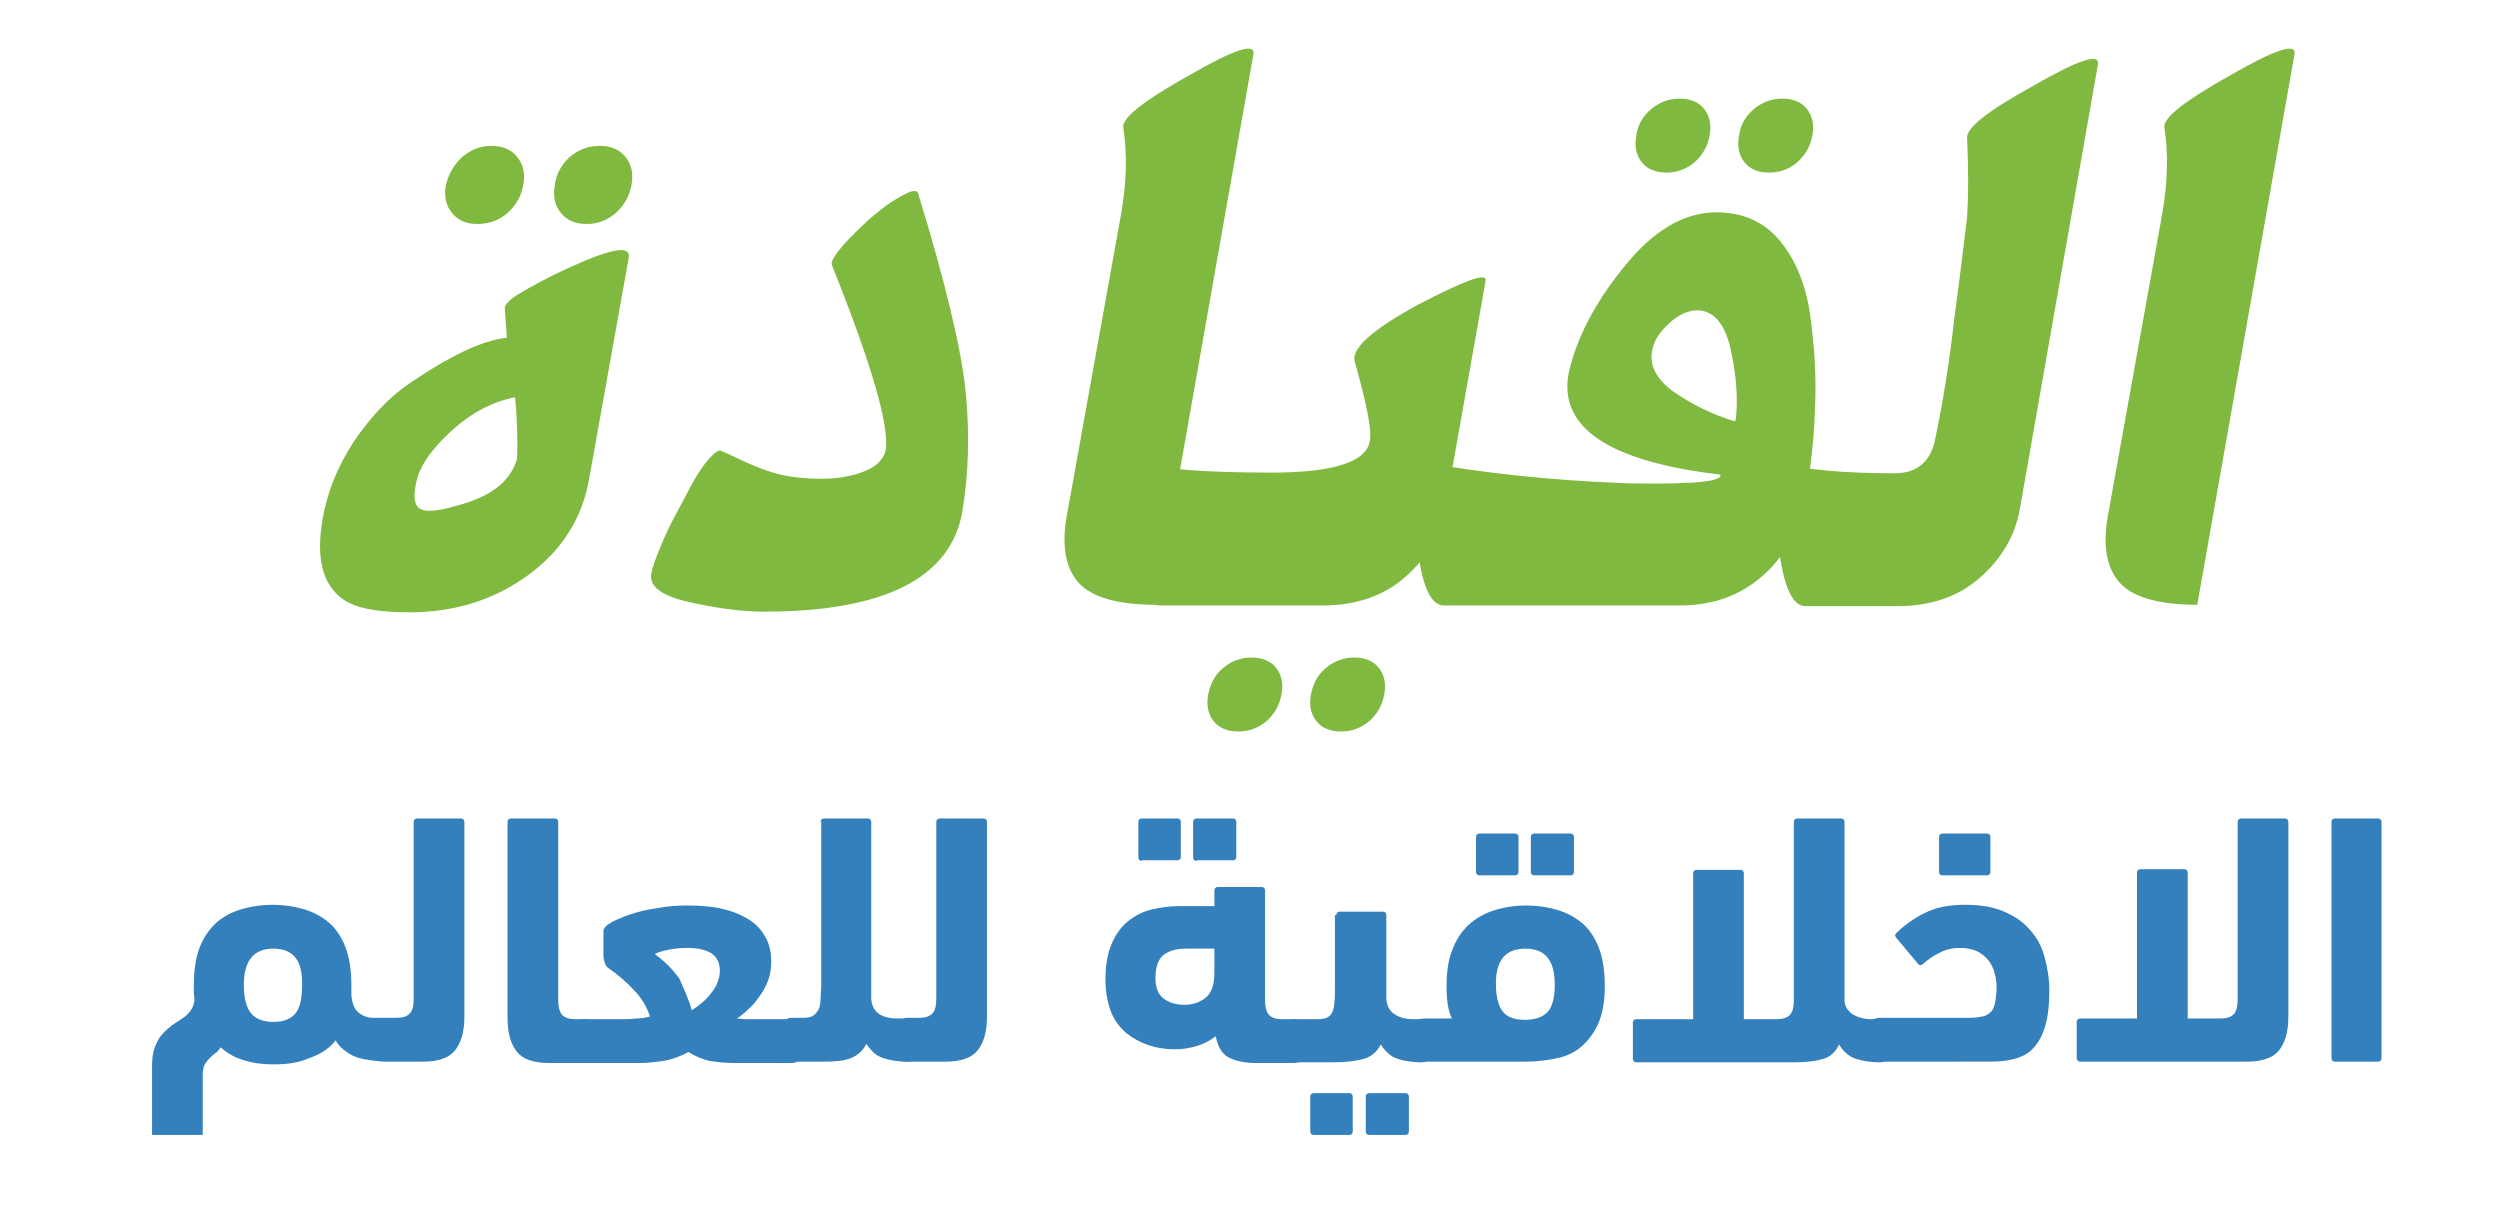
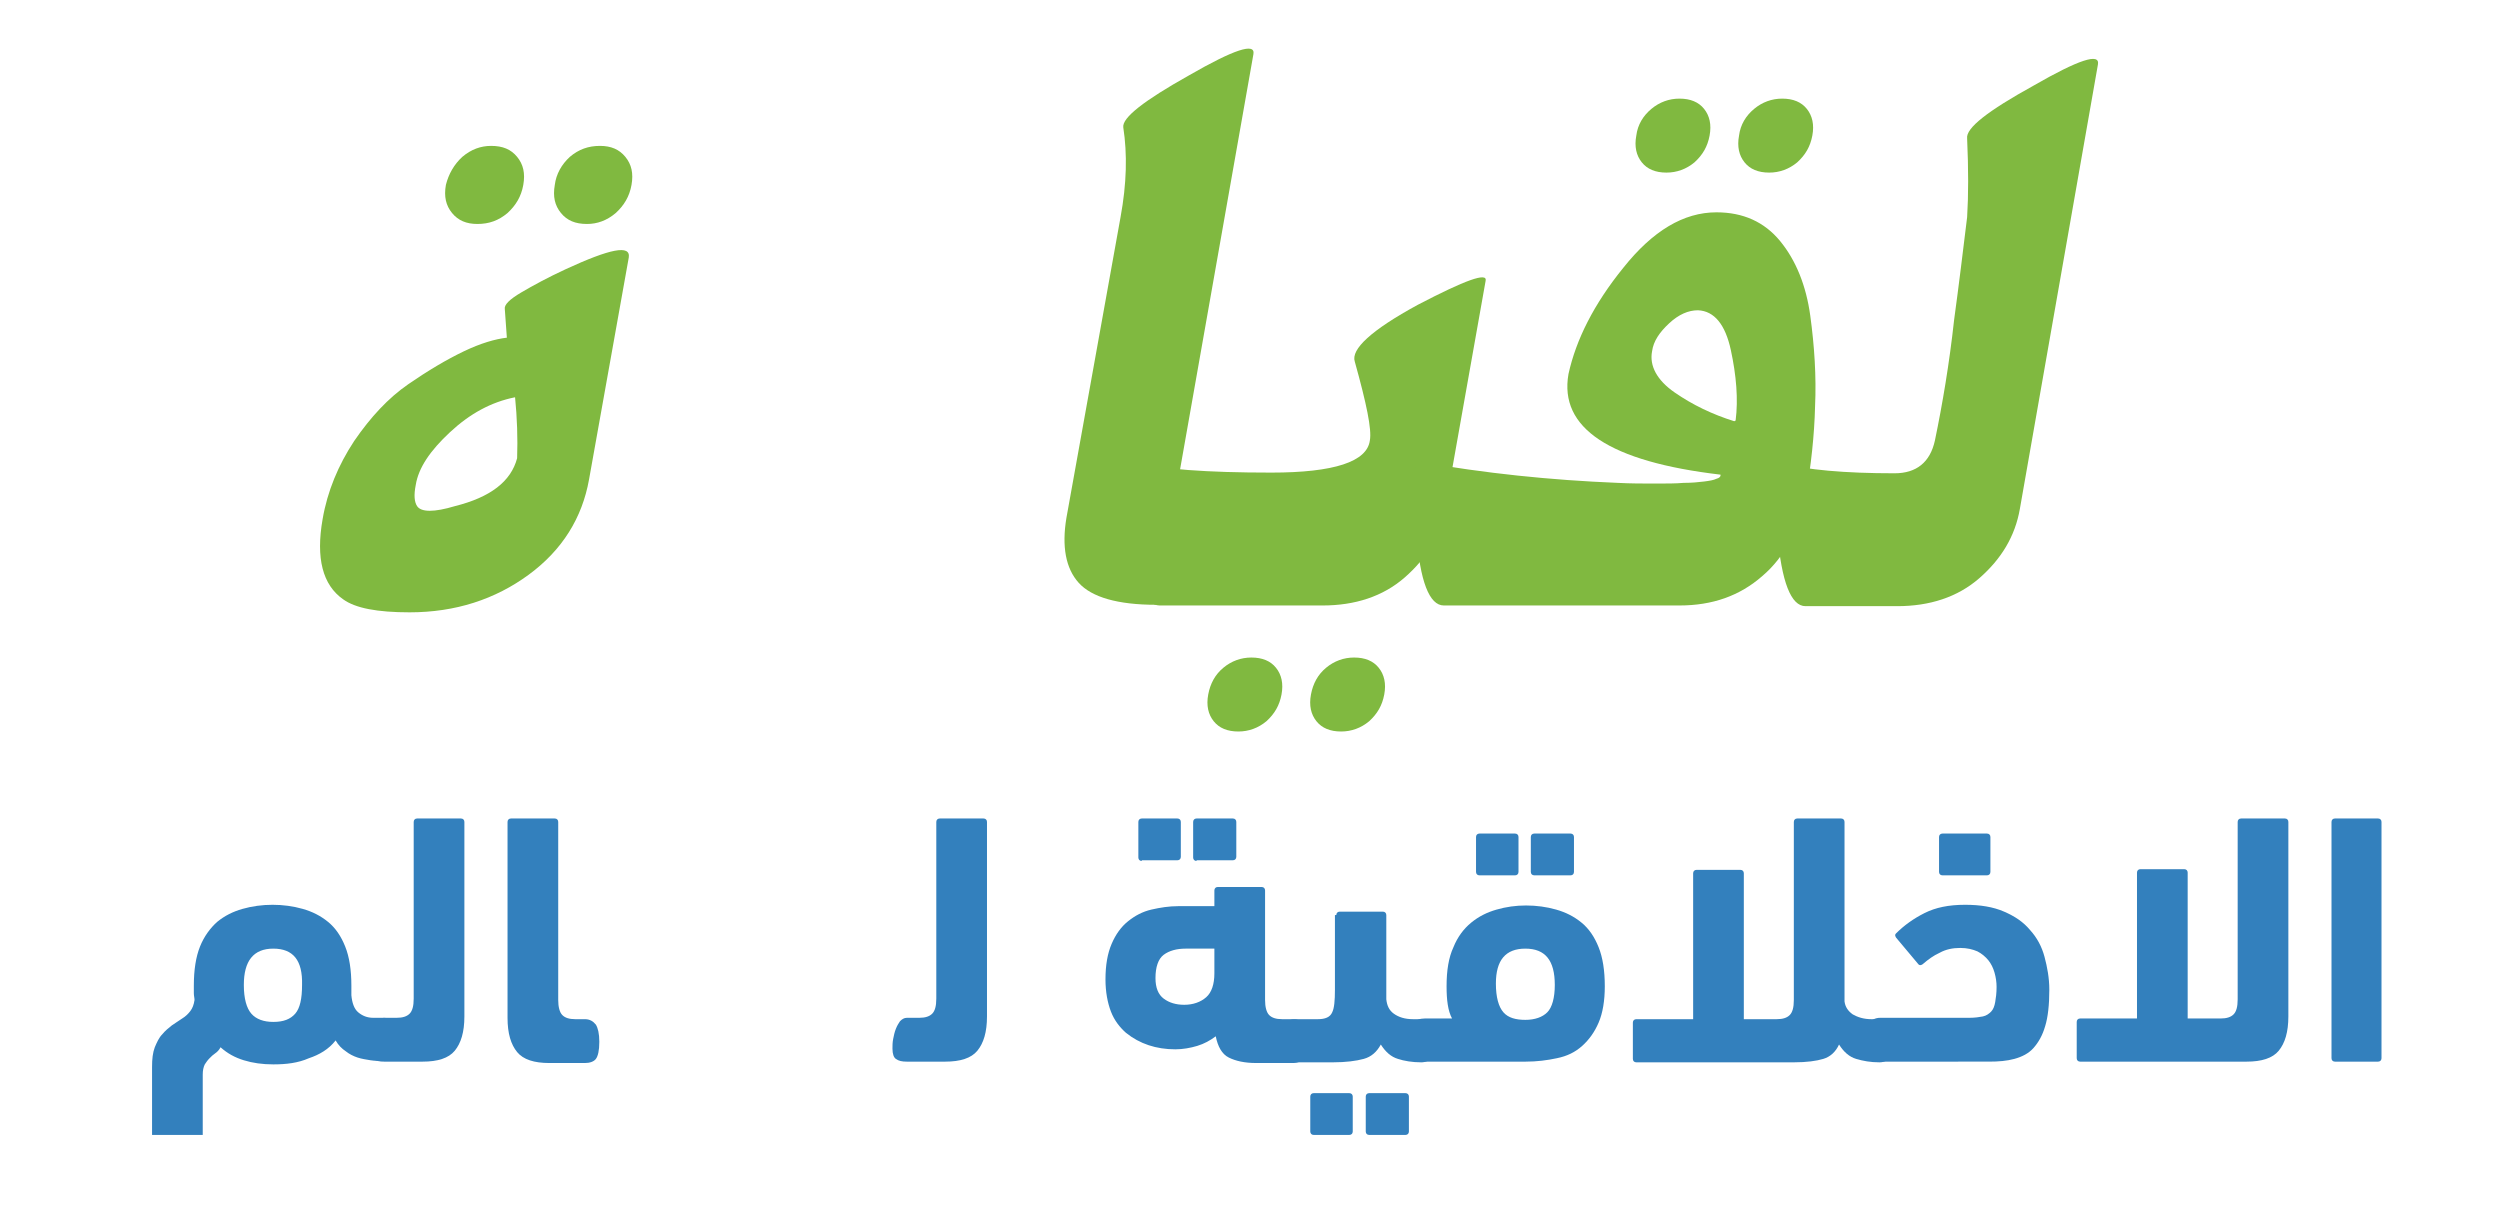
<svg xmlns="http://www.w3.org/2000/svg" version="1.1" id="Layer_1" x="0px" y="0px" viewBox="0 0 365 178.9" style="enable-background:new 0 0 365 178.9;" xml:space="preserve">
  <style type="text/css">
	.st0{fill:#80B940;}
	.st1{fill:#3380BD;}
</style>
  <g>
    <g>
      <g>
        <path class="st0" d="M73.7,45.1c-0.1-0.6,0.7-1.4,2.4-2.4c1.7-1,3.9-2.2,6.5-3.4c6.5-3,9.5-3.6,9.2-1.7L86,70     c-1,5.6-3.9,10.3-8.8,13.9c-4.9,3.6-10.7,5.5-17.4,5.5c-4.7,0-7.9-0.6-9.7-1.9c-3-2.1-4-6-3-11.7c0.7-4.1,2.3-7.9,4.6-11.4     c2.4-3.5,5-6.3,7.9-8.3c2.9-2,5.6-3.6,8.1-4.8c2.5-1.2,4.6-1.8,6.3-2L73.7,45.1z M65.7,63.1c-2.9,2.7-4.6,5.2-5,7.7     c-0.3,1.5-0.2,2.5,0.2,3.1c0.6,0.9,2.5,0.9,5.5,0c5.2-1.3,8.2-3.6,9.1-7c0.1-2.9,0-5.9-0.3-8.9C71.7,58.7,68.6,60.4,65.7,63.1z      M67.5,22.9c1.3-1.1,2.7-1.6,4.2-1.6c1.7,0,2.9,0.5,3.8,1.6c0.9,1.1,1.2,2.4,0.9,4.1c-0.3,1.7-1.1,3-2.3,4.1     c-1.3,1.1-2.7,1.6-4.4,1.6c-1.6,0-2.8-0.5-3.7-1.6c-0.9-1.1-1.2-2.4-0.9-4.1C65.5,25.4,66.3,24,67.5,22.9z M83.2,22.9     c1.3-1.1,2.7-1.6,4.4-1.6c1.6,0,2.8,0.5,3.7,1.6c0.9,1.1,1.2,2.4,0.9,4.1c-0.3,1.7-1.1,3-2.3,4.1c-1.3,1.1-2.7,1.6-4.2,1.6     c-1.7,0-2.9-0.5-3.8-1.6c-0.9-1.1-1.2-2.4-0.9-4.1C81.2,25.4,82,24,83.2,22.9z" />
-         <path class="st0" d="M126.8,32.1c1.3-1.1,2.4-2,3.5-2.7c1.1-0.7,2-1.2,2.6-1.4c0.6-0.2,1-0.1,1.1,0.1c4.1,13.3,6.4,23.1,7,29.2     c0.6,6.2,0.4,12-0.5,17.4c-1.7,9.7-11.4,14.6-28.9,14.6c-3.3,0-7-0.5-11-1.4c-4-0.9-5.9-2.3-5.5-4.2c0.1-0.7,0.5-1.8,1.1-3.3     c0.6-1.5,1.3-3.1,2.2-4.8s1.8-3.3,2.6-4.9c0.9-1.6,1.7-2.8,2.5-3.7c0.8-0.9,1.4-1.3,1.7-1.2c0.3,0.1,1.4,0.6,3.3,1.5     c1.9,0.9,3.8,1.6,5.5,2c1.7,0.4,3.7,0.6,5.9,0.6c2.1,0,4-0.3,5.5-0.8s2.5-1.1,3-1.7c0.5-0.6,0.8-1.1,0.9-1.6     c0.6-3.5-2-12.5-7.8-27C121,38.1,122.8,35.8,126.8,32.1z" />
        <path class="st0" d="M163.6,31.7c0.9-4.9,1-9.2,0.4-13.1c-0.2-1.4,3-3.9,9.6-7.6c6.6-3.8,9.7-4.8,9.4-3.1l-14.2,80.4     c-5.6,0-9.4-1.1-11.3-3.2c-1.9-2.1-2.5-5.3-1.8-9.5L163.6,31.7z" />
        <path class="st0" d="M211,74.2c-0.7,4-2.7,7.3-5.9,10.1s-7.3,4.1-12,4.1h-23.8c-2.1,0-3.5-3.5-4.1-10.6     c-0.7-7.2-0.5-10.6,0.5-10.3c3.8,1,10.4,1.5,19.9,1.5c9.2,0,14-1.6,14.4-4.7c0.3-1.6-0.5-5.4-2.2-11.5c-0.6-1.8,2.4-4.6,9.2-8.3     c6.9-3.6,10.2-4.8,9.9-3.5L211,74.2z M178.6,97.5c1.2-1,2.6-1.5,4.1-1.5c1.6,0,2.8,0.5,3.6,1.5c0.8,1,1.1,2.3,0.8,3.9     c-0.3,1.6-1,2.8-2.2,3.9c-1.2,1-2.6,1.5-4.1,1.5c-1.6,0-2.8-0.5-3.6-1.5c-0.8-1-1.1-2.3-0.8-3.9     C176.7,99.8,177.4,98.5,178.6,97.5z M193.6,97.5c1.2-1,2.6-1.5,4.1-1.5c1.6,0,2.8,0.5,3.6,1.5c0.8,1,1.1,2.3,0.8,3.9     c-0.3,1.6-1,2.8-2.2,3.9c-1.2,1-2.6,1.5-4.1,1.5c-1.6,0-2.8-0.5-3.6-1.5c-0.8-1-1.1-2.3-0.8-3.9     C191.7,99.8,192.4,98.5,193.6,97.5z" />
        <path class="st0" d="M237,39.1c4.3-5.4,8.8-8.1,13.6-8.1c3.9,0,7,1.4,9.3,4.2s3.8,6.5,4.4,10.9s0.9,8.9,0.7,13.2     c-0.1,4.3-0.6,8.6-1.3,12.8c-1,5.1-3.1,9.2-6.4,12c-3.3,2.9-7.3,4.3-12.1,4.3h-34.4c-2.1,0-3.5-3.5-4-10.5     c-0.7-7.2-0.5-10.7,0.4-10.5c9.5,1.7,19.2,2.7,29,3.1c1.9,0.1,3.7,0.1,5.4,0.1s3.1,0,4.2-0.1c1.2,0,2.2-0.1,3-0.2     c0.8-0.1,1.4-0.2,1.8-0.4c0.4-0.1,0.6-0.3,0.6-0.5l0-0.1c-16.2-1.9-23.6-6.8-22.2-14.7C230.1,49.6,232.7,44.4,237,39.1z      M241.1,15.9c1.2-1,2.6-1.5,4.1-1.5c1.6,0,2.8,0.5,3.6,1.5c0.8,1,1.1,2.3,0.8,3.9c-0.3,1.6-1,2.8-2.2,3.9c-1.2,1-2.6,1.5-4.1,1.5     c-1.6,0-2.8-0.5-3.6-1.5c-0.8-1-1.1-2.3-0.8-3.9C239.1,18.2,239.9,16.9,241.1,15.9z M244.5,57.3c2.6,1.8,5.5,3.2,8.7,4.2l0.2-0.1     c0.4-3.1,0.1-6.6-0.7-10.3s-2.4-5.7-4.8-5.8c-1.4,0-2.8,0.6-4.2,1.9c-1.4,1.3-2.3,2.6-2.5,4.1C240.8,53.4,241.9,55.5,244.5,57.3z      M256.1,15.9c1.2-1,2.6-1.5,4.1-1.5c1.6,0,2.8,0.5,3.6,1.5c0.8,1,1.1,2.3,0.8,3.9c-0.3,1.6-1,2.8-2.2,3.9c-1.2,1-2.6,1.5-4.1,1.5     c-1.6,0-2.8-0.5-3.6-1.5c-0.8-1-1.1-2.3-0.8-3.9C254.1,18.2,254.9,16.9,256.1,15.9z" />
        <path class="st0" d="M287.2,20.2c-0.2-1.5,3-4,9.7-7.7c6.6-3.8,9.7-4.8,9.4-3.1l-11.4,64.9c-0.7,4-2.7,7.3-5.9,10.1     s-7.3,4.1-12,4.1h-13.4c-2.1,0-3.5-3.5-4.1-10.6c-0.7-7.2-0.5-10.6,0.5-10.3c3.7,1,9.3,1.5,16.6,1.5c3.2,0,5.2-1.6,5.9-4.8     c1.1-5.3,2.1-11.2,2.8-17.6c0.7-5.1,1.3-10.1,1.9-15C287.4,28.5,287.4,24.7,287.2,20.2z" />
-         <path class="st0" d="M315.6,31.7c0.9-4.9,1-9.2,0.4-13.1c-0.2-1.4,3-3.9,9.6-7.6c6.6-3.8,9.7-4.8,9.4-3.1l-14.2,80.4     c-5.6,0-9.4-1.1-11.3-3.2c-1.9-2.1-2.5-5.3-1.8-9.5L315.6,31.7z" />
      </g>
    </g>
    <g>
      <g>
        <path class="st1" d="M39.9,155.4c-1.6,0-3-0.2-4.3-0.6c-1.3-0.4-2.4-1-3.4-1.9c-0.2,0.4-0.5,0.7-0.8,0.9     c-0.3,0.2-0.5,0.4-0.8,0.7s-0.5,0.6-0.7,0.9c-0.2,0.4-0.3,0.9-0.3,1.5v8.8h-7.4v-9.9c0-1.2,0.1-2.1,0.4-2.9     c0.3-0.7,0.6-1.4,1.1-1.9c0.4-0.5,0.9-0.9,1.4-1.3c0.5-0.3,1-0.7,1.5-1c0.5-0.3,0.9-0.7,1.2-1.1c0.3-0.4,0.5-0.9,0.6-1.6     c0-0.3-0.1-0.6-0.1-1c0-0.3,0-0.7,0-1.1c0-2.3,0.3-4.2,0.9-5.7c0.6-1.5,1.5-2.7,2.5-3.6c1.1-0.9,2.3-1.5,3.7-1.9     c1.4-0.4,2.9-0.6,4.4-0.6c1.5,0,3,0.2,4.4,0.6c1.4,0.4,2.6,1,3.7,1.9c1.1,0.9,1.9,2.1,2.5,3.6c0.6,1.5,0.9,3.4,0.9,5.7     c0,0.2,0,0.5,0,0.7c0,0.2,0,0.4,0,0.7c0.1,1.1,0.4,2,1,2.5c0.6,0.5,1.3,0.8,2.2,0.8h1.5c0.7,0,1.2,0.2,1.6,0.7     c0.3,0.5,0.5,1.3,0.5,2.4c0,2.1-0.7,3.2-2.1,3.2c-0.6,0-1.3,0-1.9-0.1c-0.6-0.1-1.3-0.2-1.9-0.4c-0.6-0.2-1.2-0.5-1.7-0.9     c-0.6-0.4-1.1-0.9-1.5-1.6c-1,1.3-2.4,2.1-3.9,2.6C43.5,155.2,41.8,155.4,39.9,155.4z M39.9,138.5c-2.9,0-4.3,1.8-4.3,5.3     c0,2,0.4,3.4,1.1,4.2c0.7,0.8,1.8,1.2,3.2,1.2c1.5,0,2.5-0.4,3.2-1.2c0.7-0.8,1-2.2,1-4.2C44.2,140.2,42.8,138.5,39.9,138.5z" />
        <path class="st1" d="M56.1,155c-0.7,0-1.2-0.1-1.6-0.4c-0.3-0.2-0.5-0.7-0.5-1.5c0-0.4,0-0.9,0.1-1.4c0.1-0.5,0.2-1,0.4-1.5     c0.2-0.5,0.4-0.8,0.6-1.1c0.3-0.3,0.6-0.5,1-0.5h1.8c0.9,0,1.5-0.2,1.9-0.6c0.4-0.4,0.6-1.1,0.6-2.2V120c0-0.3,0.2-0.5,0.5-0.5     h6.4c0.3,0,0.5,0.2,0.5,0.5v28.4c0,2.3-0.5,3.9-1.4,5c-0.9,1.1-2.5,1.6-4.7,1.6H56.1z" />
        <path class="st1" d="M74.1,120c0-0.3,0.2-0.5,0.5-0.5H81c0.3,0,0.5,0.2,0.5,0.5V146c0,1,0.2,1.8,0.6,2.2c0.4,0.4,1,0.6,1.9,0.6     h1.4c0.7,0,1.2,0.3,1.6,0.8c0.3,0.5,0.5,1.3,0.5,2.5c0,1.3-0.2,2.1-0.5,2.5c-0.3,0.4-0.9,0.6-1.6,0.6h-5.2     c-2.2,0-3.8-0.5-4.7-1.6c-0.9-1.1-1.4-2.7-1.4-5V120z" />
-         <path class="st1" d="M100.4,132.2c2.1,0,4,0.2,5.5,0.6c1.5,0.4,2.8,1,3.8,1.7c1,0.7,1.7,1.6,2.2,2.6c0.5,1,0.7,2.1,0.7,3.2     c0,0.9-0.1,1.8-0.4,2.7c-0.3,0.8-0.7,1.6-1.2,2.3c-0.5,0.7-1,1.4-1.6,1.9c-0.6,0.6-1.2,1.1-1.8,1.5c0.4,0,0.8,0.1,1.2,0.1     c0.4,0,0.8,0,1.2,0h5.5c0.7,0,1.2,0.2,1.5,0.7c0.3,0.5,0.5,1.3,0.5,2.4c0,1.3-0.2,2.1-0.5,2.6c-0.4,0.4-0.8,0.7-1.4,0.7h-8.3     c-1.3,0-2.4-0.1-3.6-0.3c-1.1-0.2-2.2-0.7-3.2-1.3c-1.1,0.6-2.4,1.1-3.7,1.3c-1.3,0.2-2.4,0.3-3.4,0.3h-7.9     c-0.7,0-1.2-0.2-1.5-0.6c-0.3-0.4-0.5-1.2-0.5-2.5c0-1,0.1-1.8,0.4-2.4c0.3-0.6,0.8-0.9,1.6-0.9h5.5c0.6,0,1.2,0,1.9-0.1     c0.7,0,1.3-0.1,2-0.3c-0.5-1.5-1.3-2.8-2.4-3.9c-1.1-1.2-2.3-2.2-3.6-3.1c-0.3-0.2-0.5-0.5-0.6-0.8c-0.1-0.3-0.2-0.7-0.2-1.2     v-3.4c0-0.5,0.4-0.9,1.1-1.3c0.7-0.4,1.7-0.8,2.8-1.2c1.2-0.4,2.5-0.7,3.9-0.9C97.5,132.3,98.9,132.2,100.4,132.2z M101,147.5     c1.1-0.7,2.1-1.5,2.9-2.6c0.8-1,1.2-2.1,1.2-3.2c0-1.1-0.4-1.9-1.2-2.5c-0.8-0.5-2-0.8-3.4-0.8c-1.2,0-2.2,0.1-3.1,0.3     c-0.9,0.2-1.5,0.4-1.8,0.6c1.4,1,2.6,2.2,3.6,3.6C99.9,144.5,100.6,146,101,147.5z" />
-         <path class="st1" d="M119.8,120c0-0.3,0.2-0.5,0.5-0.5h6.4c0.3,0,0.5,0.2,0.5,0.5v25.9c0.1,0.9,0.4,1.6,1.1,2.1     c0.7,0.5,1.6,0.7,2.9,0.7h1.2c0.7,0,1.2,0.2,1.6,0.7c0.3,0.5,0.5,1.3,0.5,2.4c0,2.1-0.7,3.2-2.1,3.2c-1.3,0-2.5-0.2-3.4-0.5     c-1-0.3-1.8-1-2.5-2.1c-0.5,1-1.3,1.7-2.3,2.1s-2.3,0.5-4,0.5h-4.7c-0.7,0-1.2-0.1-1.6-0.4c-0.3-0.2-0.5-0.7-0.5-1.5     c0-0.4,0-0.9,0.1-1.4c0.1-0.5,0.2-1,0.4-1.5c0.2-0.5,0.4-0.8,0.6-1.1c0.3-0.3,0.6-0.5,1-0.5h1.8c0.6,0,1.1-0.1,1.4-0.3     c0.3-0.2,0.6-0.5,0.8-0.9c0.2-0.4,0.3-0.9,0.3-1.5c0-0.6,0.1-1.3,0.1-2V120z" />
        <path class="st1" d="M132.4,155c-0.7,0-1.2-0.1-1.6-0.4c-0.3-0.2-0.5-0.7-0.5-1.5c0-0.4,0-0.9,0.1-1.4c0.1-0.5,0.2-1,0.4-1.5     c0.2-0.5,0.4-0.8,0.6-1.1c0.3-0.3,0.6-0.5,1-0.5h1.8c0.9,0,1.5-0.2,1.9-0.6c0.4-0.4,0.6-1.1,0.6-2.2V120c0-0.3,0.2-0.5,0.5-0.5     h6.4c0.3,0,0.5,0.2,0.5,0.5v28.4c0,2.3-0.5,3.9-1.4,5c-0.9,1.1-2.5,1.6-4.7,1.6H132.4z" />
        <path class="st1" d="M177.3,132.2v-2.2c0-0.3,0.2-0.5,0.5-0.5h6.4c0.3,0,0.5,0.2,0.5,0.5v16c0,1,0.2,1.8,0.6,2.2     c0.4,0.4,1,0.6,1.9,0.6h1.6c1.4,0,2.1,1.1,2.1,3.2c0,1.2-0.2,2-0.5,2.5c-0.3,0.4-0.9,0.7-1.6,0.7h-5.4c-1.7,0-3-0.3-4-0.8     c-1-0.5-1.6-1.6-1.9-3.1c-0.8,0.6-1.7,1.1-2.7,1.4c-1,0.3-2.1,0.5-3.2,0.5c-1.4,0-2.7-0.2-3.9-0.6c-1.2-0.4-2.3-1-3.3-1.8     c-0.9-0.8-1.7-1.8-2.2-3.1c-0.5-1.3-0.8-2.9-0.8-4.7c0-2.1,0.3-3.8,0.9-5.2c0.6-1.4,1.4-2.5,2.4-3.3c1-0.8,2.1-1.4,3.4-1.7     c1.3-0.3,2.6-0.5,3.9-0.5H177.3z M166.7,125.7c-0.3,0-0.5-0.2-0.5-0.5V120c0-0.3,0.2-0.5,0.5-0.5h5.2c0.3,0,0.5,0.2,0.5,0.5v5.1     c0,0.3-0.2,0.5-0.5,0.5H166.7z M172.9,146.7c1.3,0,2.4-0.4,3.2-1.1c0.8-0.7,1.2-1.9,1.2-3.5v-3.6h-4.2c-1.3,0-2.4,0.3-3.2,0.9     c-0.8,0.6-1.2,1.8-1.2,3.4c0,1.4,0.4,2.4,1.2,3C170.7,146.4,171.7,146.7,172.9,146.7z M174.7,125.7c-0.3,0-0.5-0.2-0.5-0.5V120     c0-0.3,0.2-0.5,0.5-0.5h5.3c0.3,0,0.5,0.2,0.5,0.5v5.1c0,0.3-0.2,0.5-0.5,0.5H174.7z" />
        <path class="st1" d="M195.1,133.6c0-0.3,0.2-0.5,0.5-0.5h6.3c0.3,0,0.5,0.2,0.5,0.5v12.3c0.1,0.9,0.4,1.6,1.1,2.1     c0.7,0.5,1.6,0.8,2.8,0.8h1.2c0.7,0,1.2,0.2,1.6,0.7c0.3,0.5,0.5,1.3,0.5,2.4c0,2.1-0.7,3.2-2.1,3.2c-1.3,0-2.5-0.2-3.4-0.5     c-1-0.3-1.8-1-2.5-2.1c-0.6,1.1-1.4,1.8-2.5,2.1c-1.1,0.3-2.6,0.5-4.5,0.5h-5.4c-0.7,0-1.2-0.2-1.6-0.7c-0.3-0.4-0.5-1.2-0.5-2.4     c0-1.2,0.2-2,0.5-2.5c0.3-0.5,0.9-0.7,1.6-0.7h3.2c1.1,0,1.8-0.3,2.1-1c0.3-0.6,0.4-1.7,0.4-3.3V133.6z M191.8,165.7     c-0.3,0-0.5-0.2-0.5-0.5v-5.1c0-0.3,0.2-0.5,0.5-0.5h5.2c0.3,0,0.5,0.2,0.5,0.5v5.1c0,0.3-0.2,0.5-0.5,0.5H191.8z M199.9,165.7     c-0.3,0-0.5-0.2-0.5-0.5v-5.1c0-0.3,0.2-0.5,0.5-0.5h5.3c0.3,0,0.5,0.2,0.5,0.5v5.1c0,0.3-0.2,0.5-0.5,0.5H199.9z" />
        <path class="st1" d="M208,155c-0.7,0-1.3-0.2-1.6-0.7c-0.3-0.4-0.5-1.3-0.5-2.5c0-1.1,0.2-1.9,0.5-2.4c0.3-0.5,0.9-0.7,1.6-0.7h4     c-0.6-1.1-0.8-2.7-0.8-4.7c0-2.3,0.3-4.2,1-5.7c0.6-1.5,1.5-2.7,2.6-3.6c1.1-0.9,2.3-1.5,3.7-1.9c1.4-0.4,2.8-0.6,4.3-0.6     c1.5,0,3,0.2,4.4,0.6c1.4,0.4,2.6,1,3.7,1.9c1.1,0.9,1.9,2.1,2.5,3.6c0.6,1.5,0.9,3.4,0.9,5.7c0,2.1-0.3,3.9-0.9,5.3     c-0.6,1.4-1.4,2.5-2.4,3.4c-1,0.9-2.2,1.5-3.7,1.8c-1.4,0.3-2.9,0.5-4.6,0.5H208z M216,127.8c-0.3,0-0.5-0.2-0.5-0.5v-5.1     c0-0.3,0.2-0.5,0.5-0.5h5.2c0.3,0,0.5,0.2,0.5,0.5v5.1c0,0.3-0.2,0.5-0.5,0.5H216z M222.7,138.5c-2.9,0-4.3,1.7-4.3,5.1     c0,2,0.4,3.4,1.1,4.2c0.7,0.8,1.8,1.1,3.2,1.1c1.4,0,2.5-0.4,3.2-1.1c0.7-0.7,1.1-2.1,1.1-4C227,140.2,225.6,138.5,222.7,138.5z      M224,127.8c-0.3,0-0.5-0.2-0.5-0.5v-5.1c0-0.3,0.2-0.5,0.5-0.5h5.3c0.3,0,0.5,0.2,0.5,0.5v5.1c0,0.3-0.2,0.5-0.5,0.5H224z" />
        <path class="st1" d="M269.3,146.2c0.1,0.8,0.5,1.4,1.2,1.9c0.7,0.4,1.6,0.7,2.7,0.7h1.2c0.7,0,1.2,0.2,1.6,0.7     c0.3,0.5,0.5,1.3,0.5,2.4c0,2.1-0.7,3.2-2.1,3.2c-1.3,0-2.4-0.2-3.4-0.5c-1-0.3-1.8-1-2.5-2.1c-0.5,1.1-1.3,1.8-2.3,2.1     c-1,0.3-2.4,0.5-4.3,0.5h-23c-0.3,0-0.5-0.2-0.5-0.5v-5.3c0-0.3,0.2-0.5,0.5-0.5h8.3v-21.3c0-0.3,0.2-0.5,0.5-0.5h6.4     c0.3,0,0.5,0.2,0.5,0.5v21.3h4.8c0.9,0,1.5-0.2,1.9-0.6c0.4-0.4,0.6-1.1,0.6-2.2V120c0-0.3,0.2-0.5,0.5-0.5h6.4     c0.3,0,0.5,0.2,0.5,0.5V146.2z" />
        <path class="st1" d="M274.5,155c-0.7,0-1.2-0.2-1.6-0.7c-0.3-0.5-0.5-1.3-0.5-2.4c0-1.1,0.2-2,0.5-2.5c0.3-0.5,0.9-0.8,1.6-0.8     h13c0.8,0,1.5-0.1,2-0.2c0.5-0.1,0.9-0.4,1.2-0.7c0.3-0.3,0.5-0.8,0.6-1.4c0.1-0.6,0.2-1.3,0.2-2.2c0-0.7-0.1-1.4-0.3-2.1     c-0.2-0.7-0.5-1.3-0.9-1.8c-0.4-0.5-1-1-1.6-1.3c-0.7-0.3-1.5-0.5-2.5-0.5c-1.1,0-2.1,0.2-3,0.7c-0.9,0.4-1.7,1-2.4,1.6     c-0.2,0.2-0.5,0.3-0.7,0.1l-3.1-3.7c-0.3-0.3-0.4-0.6-0.2-0.8c1.2-1.2,2.6-2.2,4.2-3c1.6-0.8,3.5-1.2,5.9-1.2     c2.2,0,4.1,0.3,5.7,1c1.6,0.7,2.8,1.5,3.8,2.7c1,1.1,1.7,2.4,2.1,3.9c0.4,1.5,0.7,3.1,0.7,4.8c0,2.2-0.2,4-0.6,5.3     c-0.4,1.4-1,2.4-1.7,3.2c-0.7,0.8-1.7,1.3-2.8,1.6c-1.1,0.3-2.3,0.4-3.7,0.4H274.5z M283.6,127.8c-0.3,0-0.5-0.2-0.5-0.5v-5.1     c0-0.3,0.2-0.5,0.5-0.5h6.5c0.3,0,0.5,0.2,0.5,0.5v5.1c0,0.3-0.2,0.5-0.5,0.5H283.6z" />
        <path class="st1" d="M319.4,148.7h4.8c0.9,0,1.5-0.2,1.9-0.6c0.4-0.4,0.6-1.1,0.6-2.2V120c0-0.3,0.2-0.5,0.5-0.5h6.4     c0.3,0,0.5,0.2,0.5,0.5v28.4c0,2.3-0.5,3.9-1.4,5c-0.9,1.1-2.5,1.6-4.7,1.6h-24.3c-0.3,0-0.5-0.2-0.5-0.5v-5.3     c0-0.3,0.2-0.5,0.5-0.5h8.3v-21.3c0-0.3,0.2-0.5,0.5-0.5h6.4c0.3,0,0.5,0.2,0.5,0.5V148.7z" />
        <path class="st1" d="M347.7,154.5c0,0.3-0.2,0.5-0.5,0.5h-6.3c-0.3,0-0.5-0.2-0.5-0.5V120c0-0.3,0.2-0.5,0.5-0.5h6.3     c0.3,0,0.5,0.2,0.5,0.5V154.5z" />
      </g>
    </g>
  </g>
</svg>